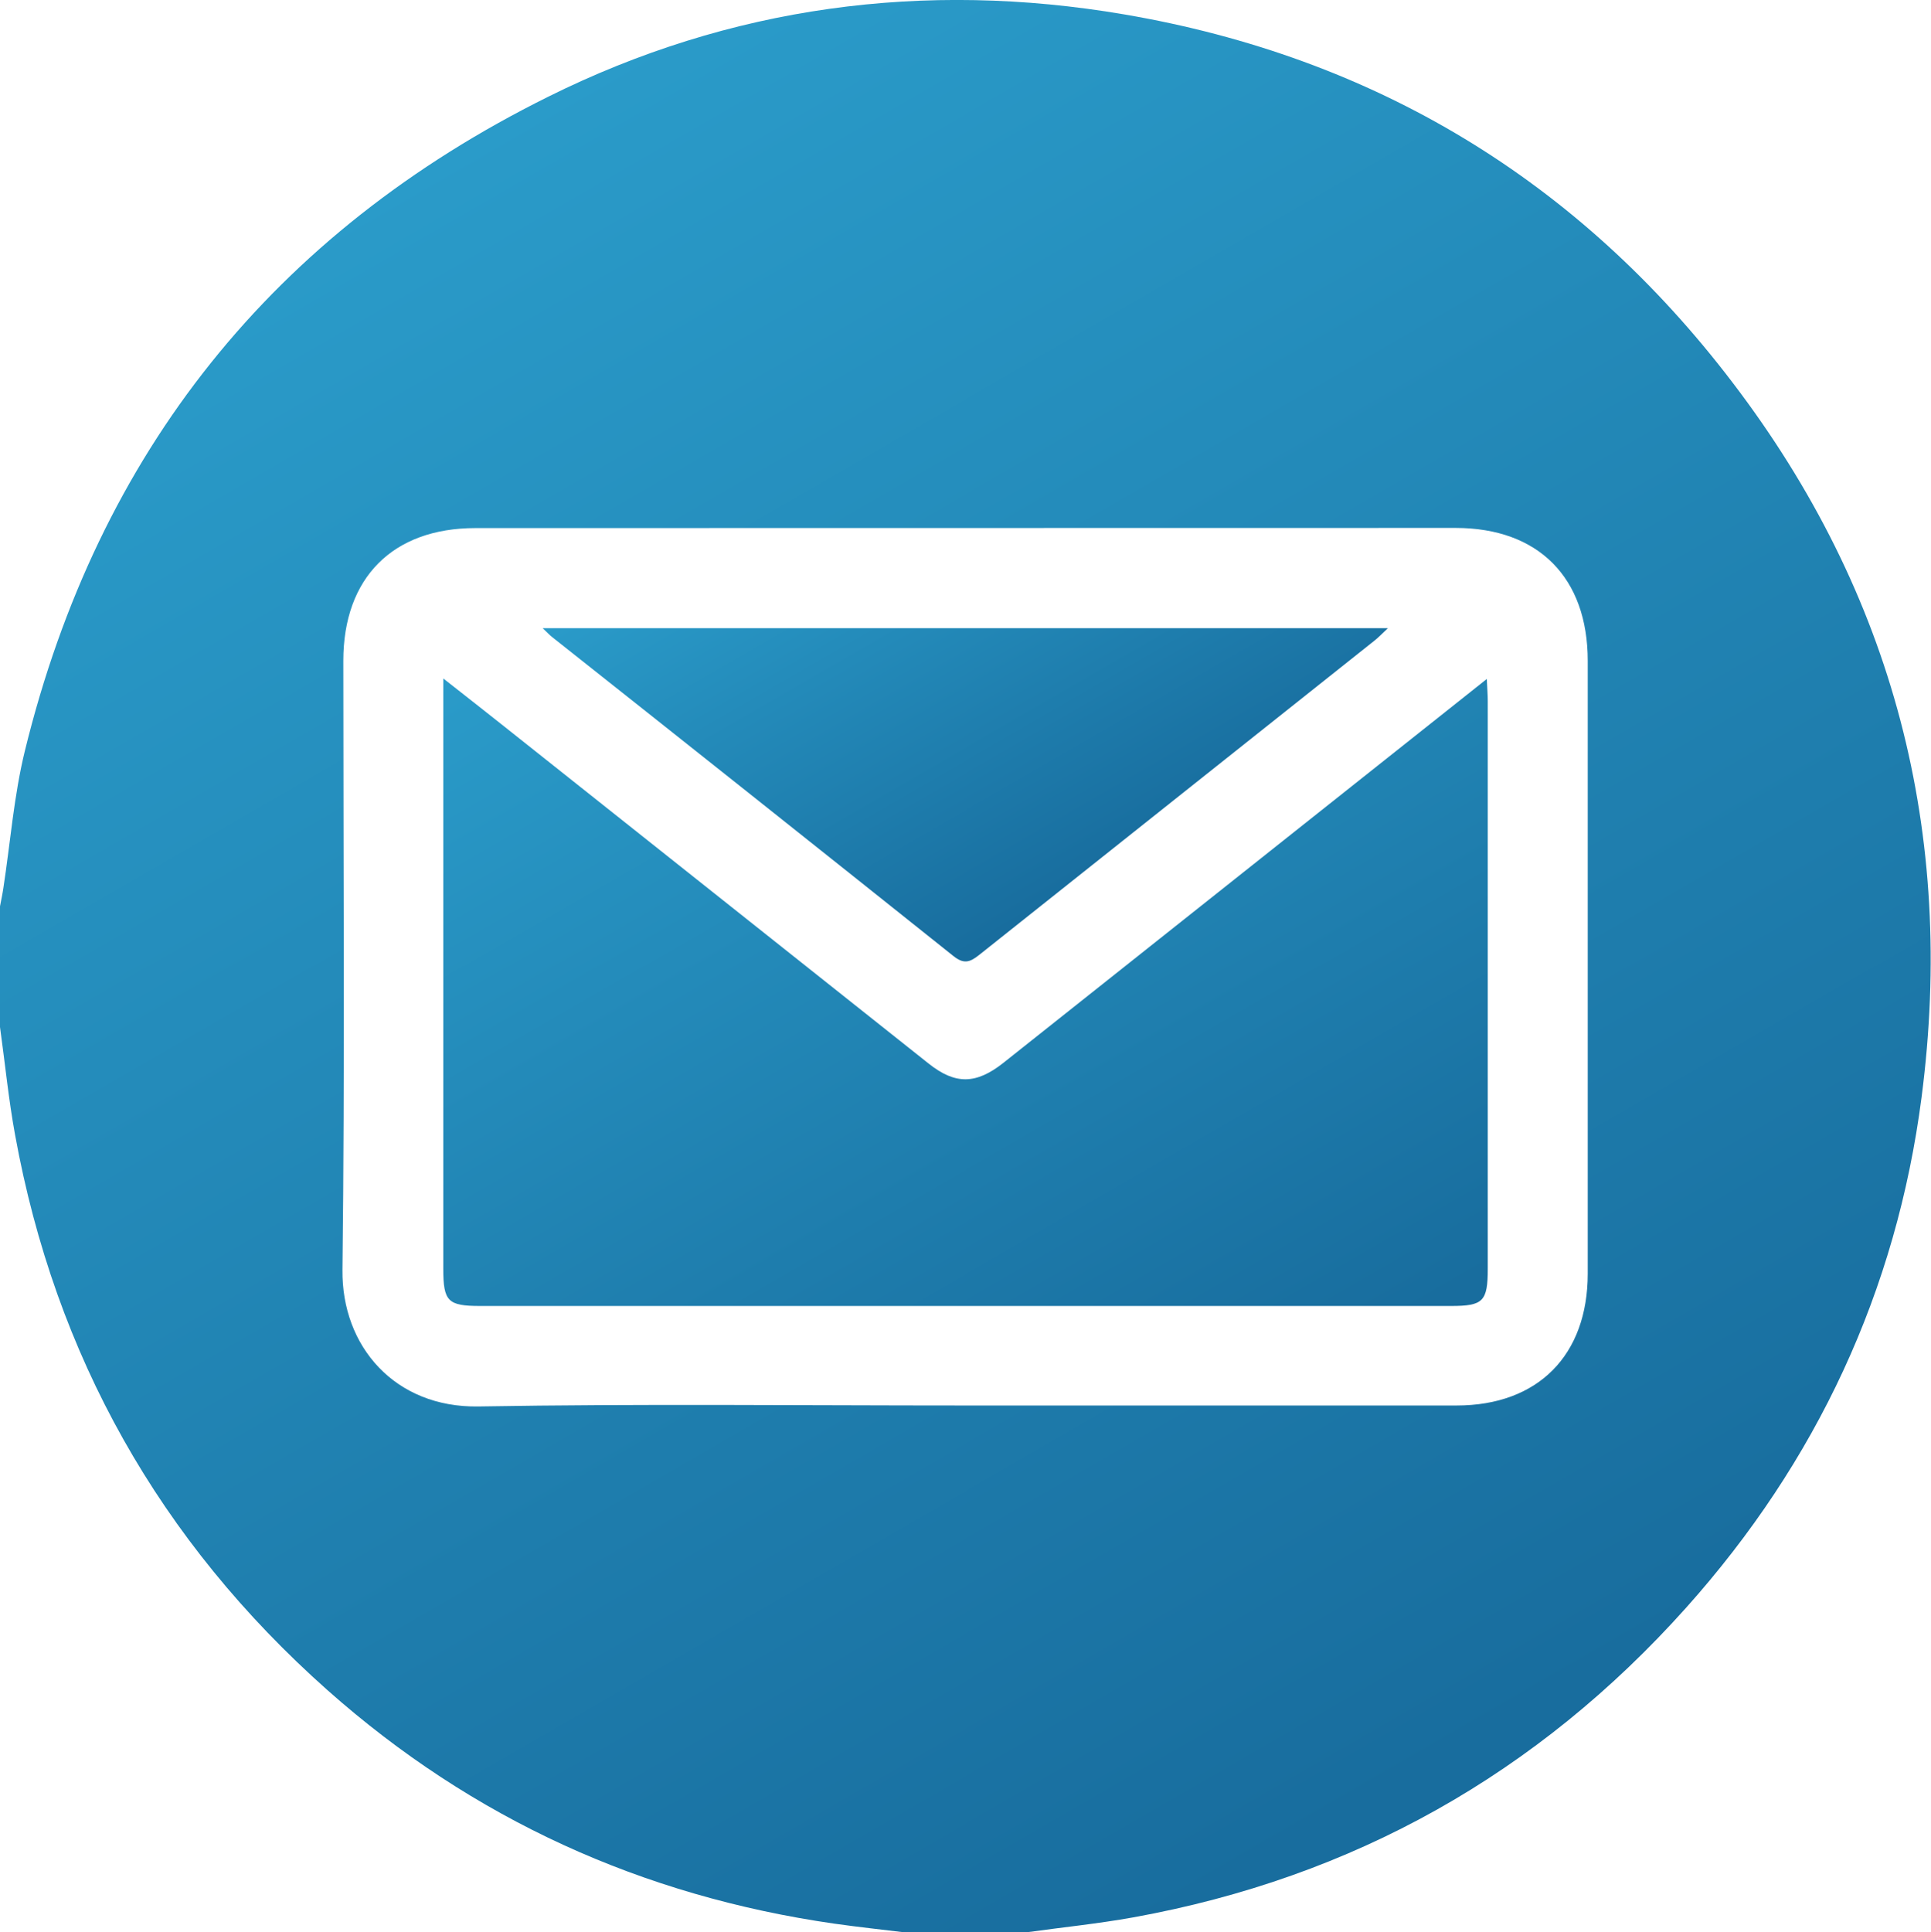
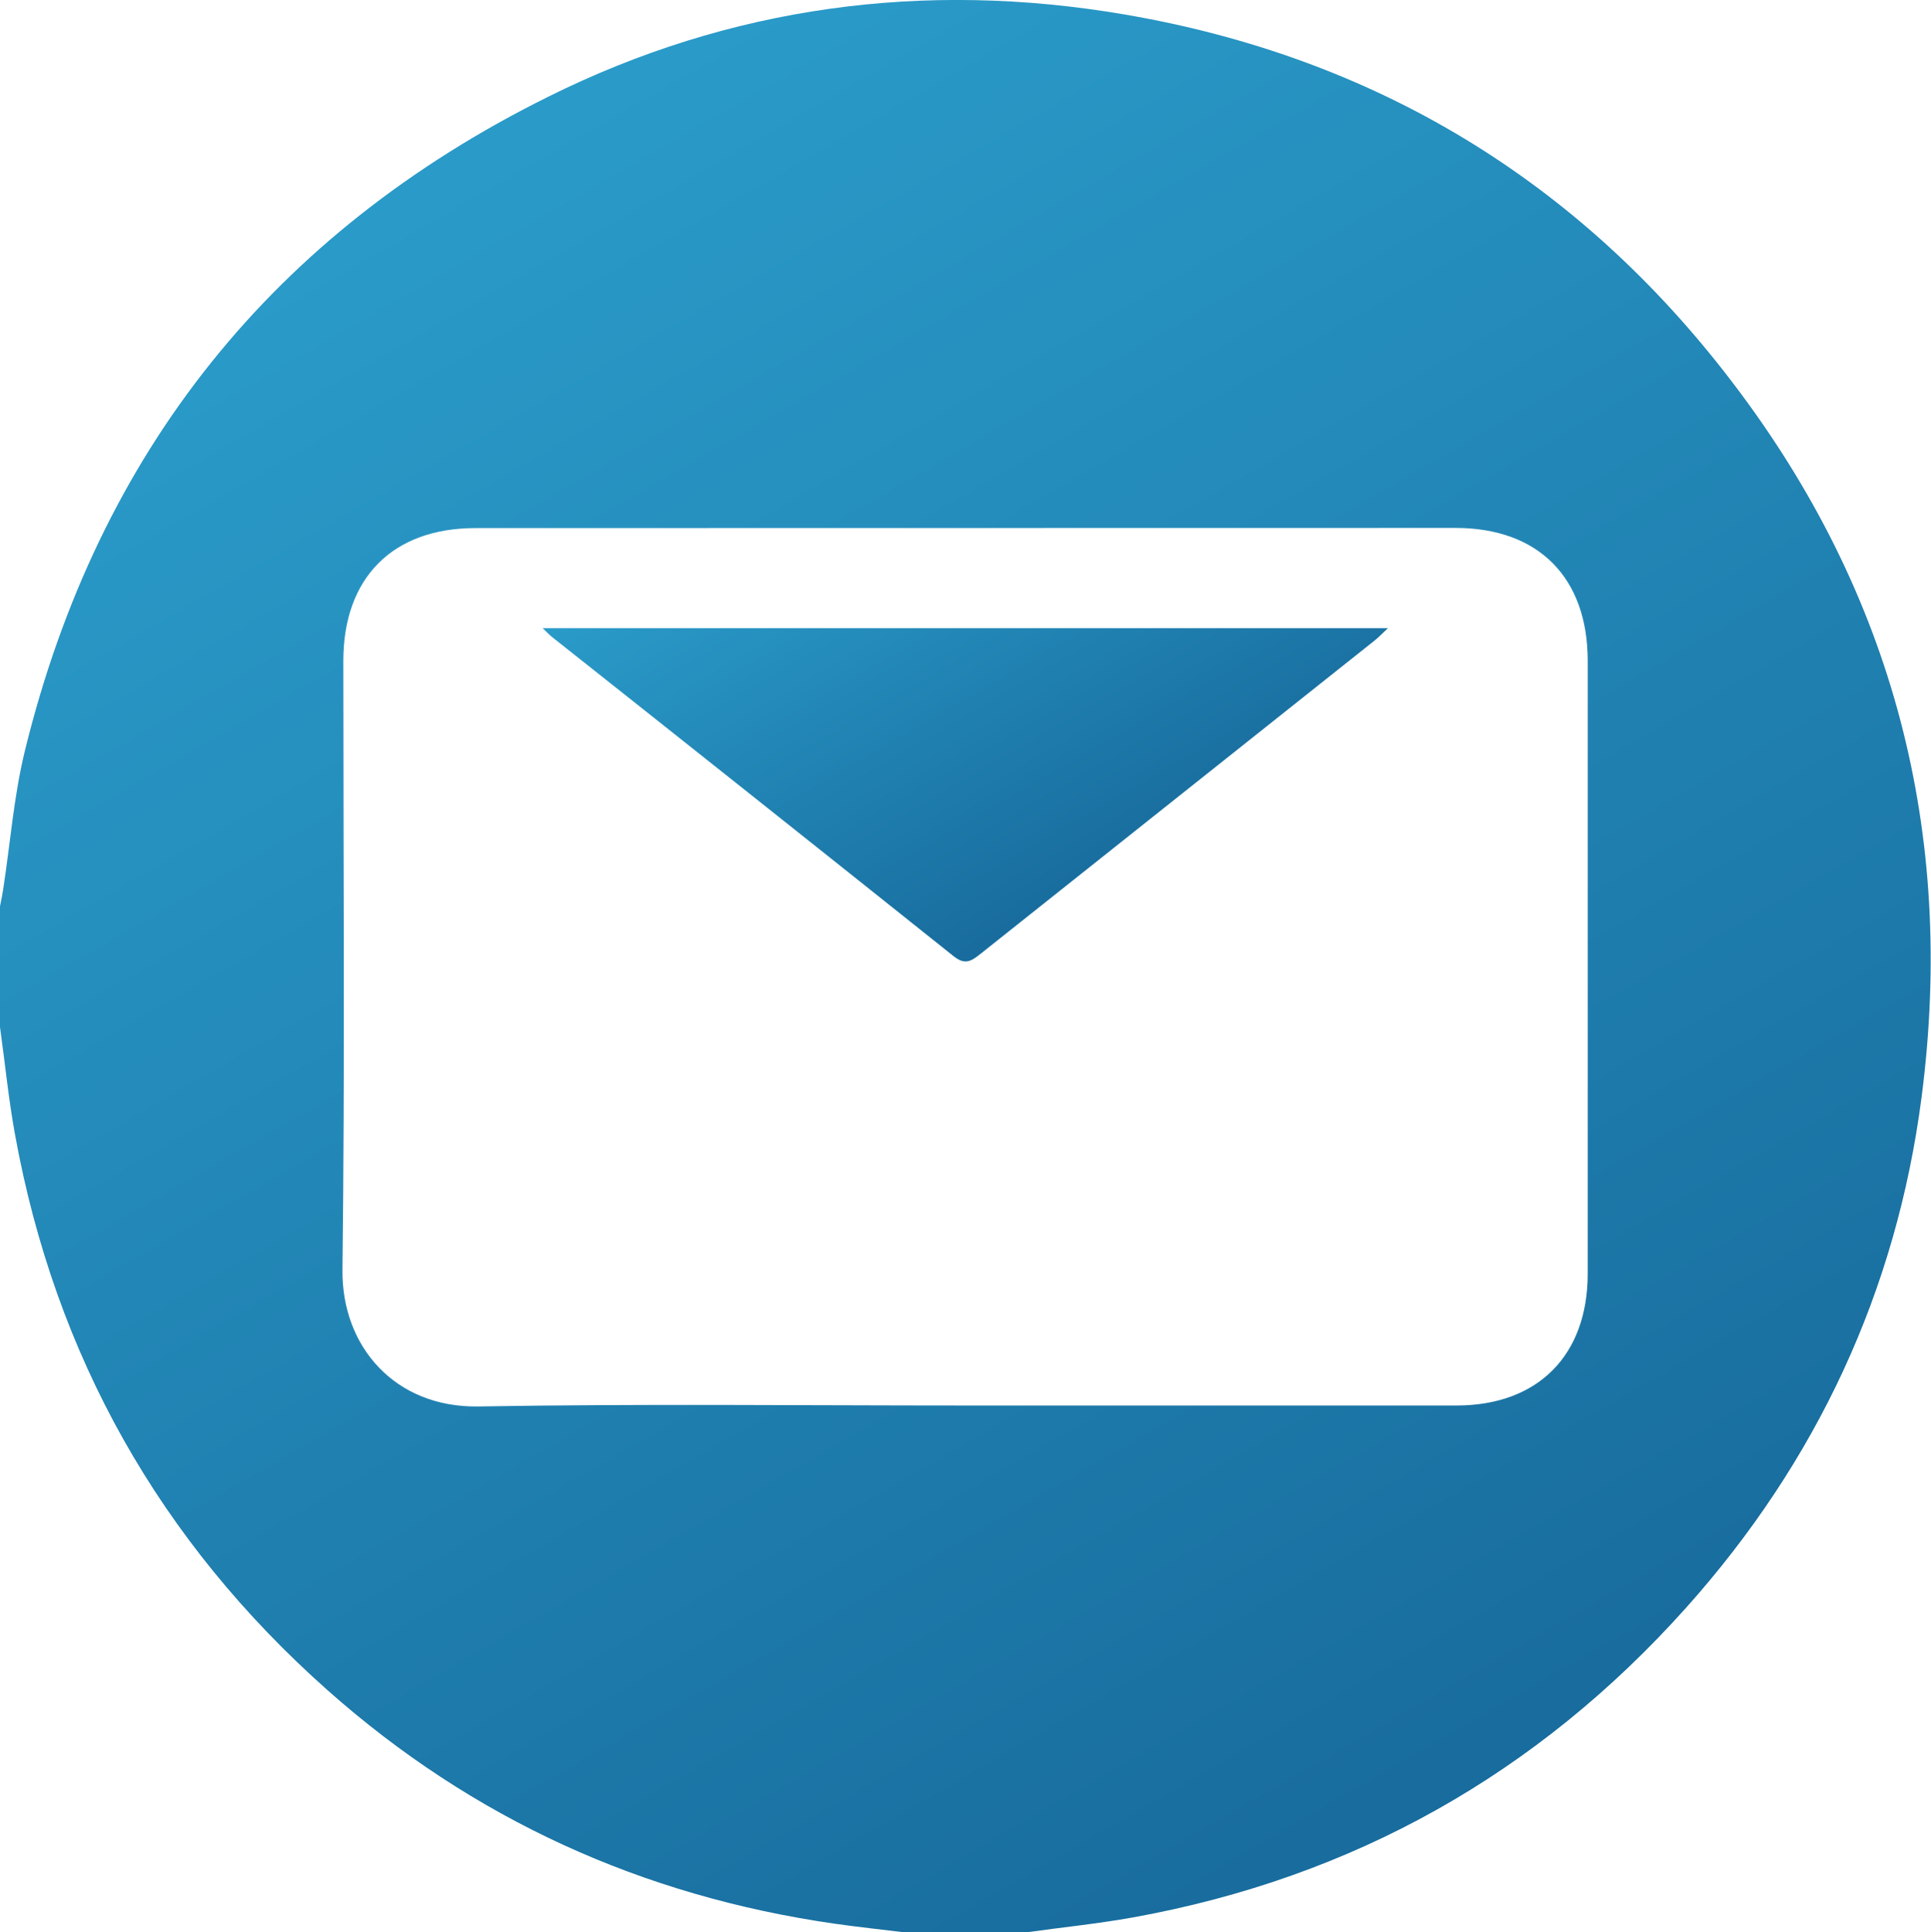
<svg xmlns="http://www.w3.org/2000/svg" xmlns:xlink="http://www.w3.org/1999/xlink" id="Layer_1" data-name="Layer 1" viewBox="0 0 383.99 384.21">
  <defs>
    <style>.cls-1{fill:url(#linear-gradient);}.cls-2{fill:url(#linear-gradient-2);}.cls-3{fill:url(#linear-gradient-3);}</style>
    <linearGradient id="linear-gradient" x1="287.99" y1="358.56" x2="96.08" y2="26.17" gradientUnits="userSpaceOnUse">
      <stop offset="0.02" stop-color="#186d9e" />
      <stop offset="1" stop-color="#2a9bc9" />
    </linearGradient>
    <linearGradient id="linear-gradient-2" x1="244.77" y1="287.31" x2="139.62" y2="105.18" xlink:href="#linear-gradient" />
    <linearGradient id="linear-gradient-3" x1="220.84" y1="174.93" x2="170.95" y2="88.5" xlink:href="#linear-gradient" />
  </defs>
  <title>Artboard 1</title>
  <path class="cls-1" d="M0,204.21v-24c.23-1.21.49-2.42.67-3.64,1.4-9.12,2.1-18.41,4.29-27.33C19.52,89.87,54.36,46.35,109,19.24c36.19-18,74.74-23.16,114.53-16.38,49.82,8.49,90.43,33.05,121,73.2,32.05,42,44.39,89.73,37.59,142.07-5,38.58-20.87,72.5-46.79,101.5-29.56,33.05-66.25,53.69-109.95,61.6-7.09,1.28-14.29,2-21.44,3H180c-4.68-.57-9.38-1.08-14.05-1.74C127.74,377,94,361.69,65.11,336.05,31.78,306.44,11,269.61,3,225.66,1.7,218.57,1,211.37,0,204.21Zm191.8,75.25q48.91,0,97.84,0c16.21,0,26.09-10,26.09-26.22q0-60.93,0-121.84c0-16.55-9.79-26.42-26.25-26.43Q192,105,94.54,105c-16.46,0-26.27,9.89-26.27,26.4,0,40.37.31,80.73-.17,121.09-.18,15.23,10.44,27.42,27,27.16C127.31,279.1,159.56,279.46,191.8,279.46Z" />
-   <path class="cls-2" d="M295.66,135c.09,2,.19,3.2.19,4.4q0,56.43,0,112.85c0,6.51-.9,7.42-7.3,7.42H95.47c-6.42,0-7.32-.91-7.32-7.39q0-56.43,0-112.85V134.9c4.27,3.36,7.86,6.16,11.43,9l85.12,67.6c5.27,4.18,9.4,4.13,14.84-.18l91-72.25Z" />
  <path class="cls-3" d="M107.91,124.9H276c-1.18,1.1-1.9,1.87-2.72,2.51Q234,158.66,194.65,189.92c-1.84,1.46-3.05,1.78-5.06.17q-39.85-31.8-79.82-63.44C109.3,126.28,108.89,125.83,107.91,124.9Z" />
</svg>